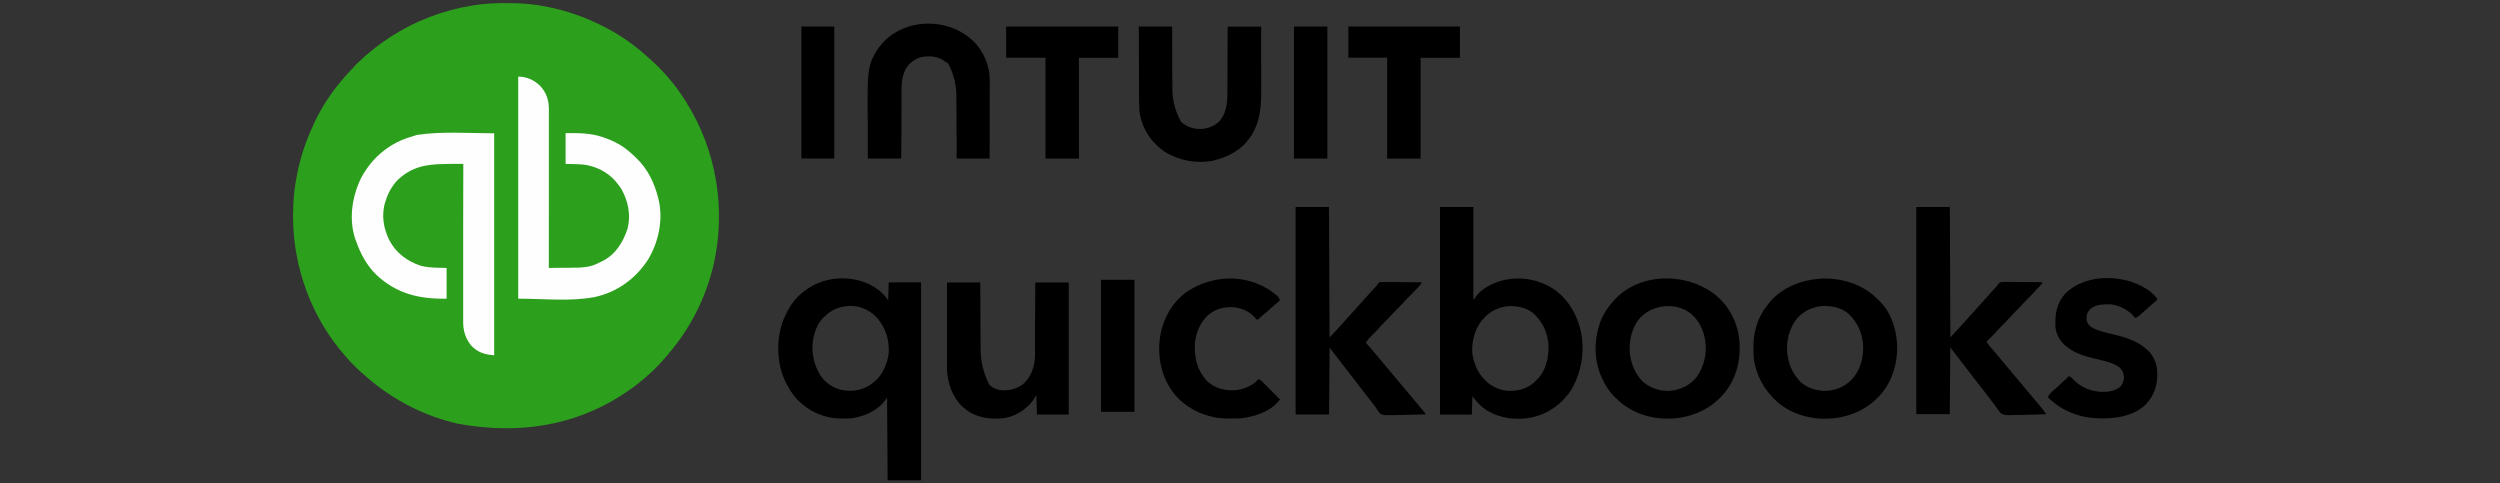
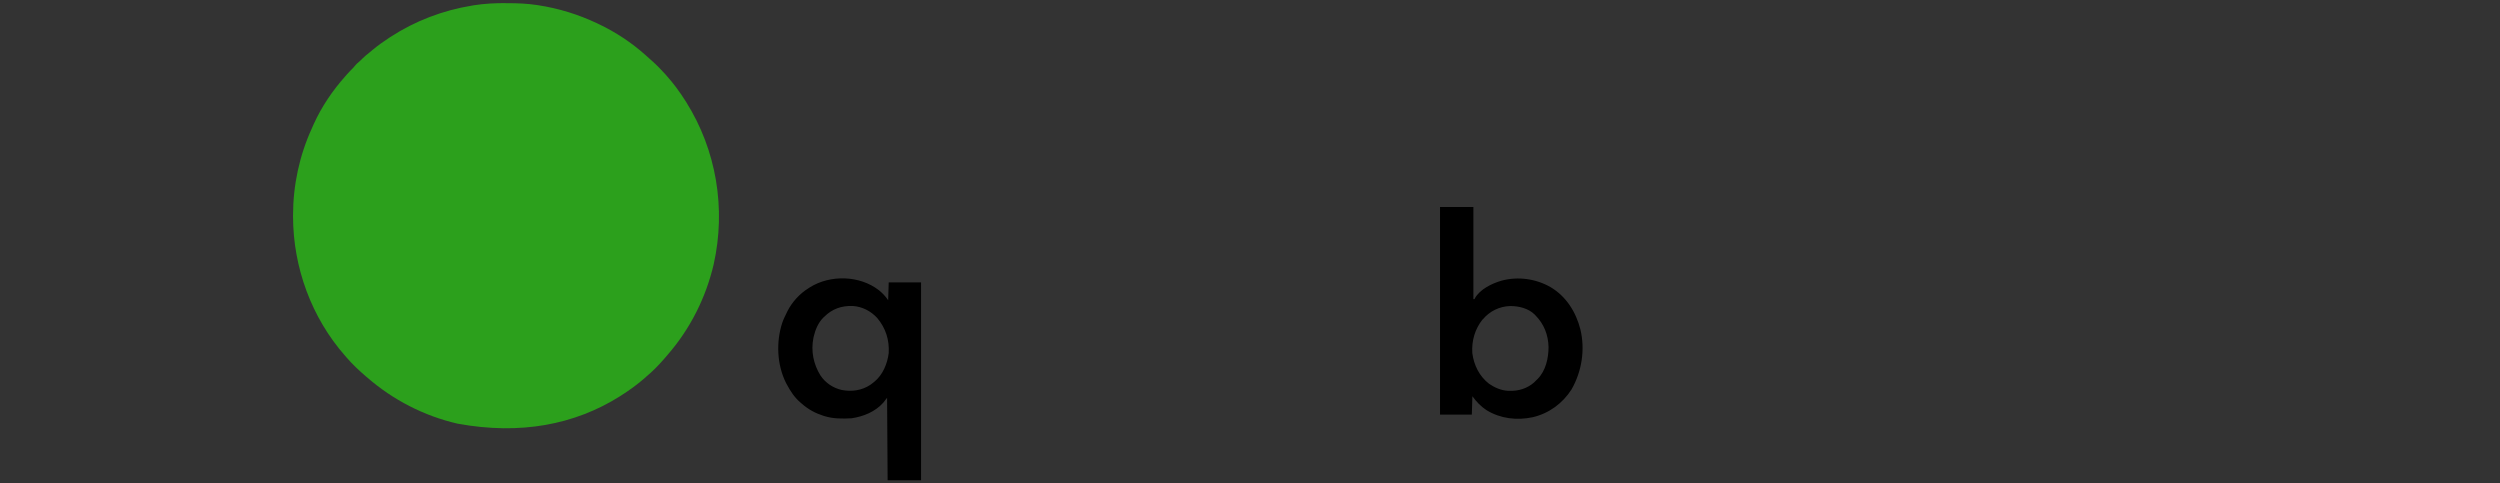
<svg xmlns="http://www.w3.org/2000/svg" id="Layer_1" data-name="Layer 1" version="1.1" viewBox="0 0 3693 714">
  <rect x="0" y="0" width="3693" height="714" fill="#333333" stroke="none" />
  <defs>
    <style>
      .cls-1 {
        fill: #2ca01c;
      }

      .cls-1, .cls-2, .cls-3 {
        stroke-width: 0px;
      }

      .cls-2 {
        fill: #000;
      }

      .cls-3 {
        fill: #fefefe;
      }
    </style>
  </defs>
  <path class="cls-2" d="M2127.1,305.8h49.4v136.1h1.6l.6-1.3c7.6-13.5,25.4-22,39.7-26.1,24.2-6.4,50.3-2.8,72,9.6,23.3,13.8,37.6,36.8,44.2,62.6,7.1,29.9,2.1,61.9-13.1,88.5-13.2,20.7-33.4,35.5-57.3,41.1-23.5,5-47.7,2.2-68.3-10.4-8.3-5.4-15.1-12.6-20.9-20.6l-.8,27.1h-47v-306.5h0ZM2190.1,471.8c-11.3,14.3-16.4,31.5-15.2,49.8,2.3,17.8,10.4,34.2,24.7,45.3,8.3,5.7,17.8,9.8,27.9,10.4h1.9c13.5.6,26.5-3.4,36.7-12.3l3.6-3.6,1.7-1.6c12-12.2,16.1-30.7,16.1-47.2-.4-17.8-6.7-34-19.3-46.7l-1.2-1.3c-9.4-9.2-23.5-12.6-36.3-12.5-15.8.5-30.3,7.6-40.4,19.8h0ZM1298.6,428.9c5.3,4.5,9.6,8.9,13.4,14.6l.8-26.3h47.8v292.2h-49.4l-.8-121.8-5.6,7.2c-12,13.5-29.4,20.5-47,23.1-13.4.7-26.9.8-39.8-3.2l-1.7-.5c-11.9-3.8-22.4-9.5-31.8-17.8l-2-1.7c-8.8-7.5-14.9-16.8-20.3-27l-1.3-2.4c-13.2-26.8-14.6-60.1-5.4-88.3,1.8-5.3,4.2-10.2,6.7-15.2l1.1-2.3c6.8-13.3,18-25.7,30.7-33.5l2.1-1.4c30.3-19.1,74-17.9,102.3,4.2h0ZM1217.2,468.2l-1.5,1.5c-7.1,7.3-11.3,17.4-13.6,27.2l-.5,2.2c-3.9,19.3,0,38.8,10.3,55.4,7.3,11,18.8,18.8,31.7,21.6,14.7,2.8,29.7.7,42.3-7.8l3.8-2.9,1.8-1.4c12.6-10.3,19.3-26.6,21.3-42.4,1.1-19.6-4.4-36.9-17.1-52-9.5-10.2-21.9-16.6-35.9-17.6-16.6-.6-30.7,4.3-42.5,16.2Z" />
  <g>
    <path class="cls-1" d="M747.2,4.7h2.7c14.2,0,28.2.5,42.2,2.6l2.7.4c30.3,4.6,59.5,13.6,87.2,26.7l2.3,1.1c25.1,11.9,48.6,27.4,69.3,45.9l2.1,1.9,5.9,5.3,2.4,2.1c6.8,6.1,13,12.6,19.1,19.3l1.2,1.4c10.5,11.7,19.9,24.4,28.2,37.6l1.1,1.7c44.8,71.4,59,157.4,40.7,239.5-11.5,49.4-34.7,95.5-68,133.8l-1.5,1.8-4,4.6-1.5,1.7c-7.4,8.4-15.4,16.5-24,23.7l-2.3,2.1c-11.2,9.9-23.3,18.6-35.9,26.6l-1.7,1.1c-66.3,41.6-146.5,57.3-239.5,40.2-49.5-11.4-95.5-35.1-133.7-68.4l-1.7-1.4c-10.1-8.7-19.9-17.9-28.6-28l-2-2.3c-49.7-56.4-76.9-130.8-77-205.8v-1.9c0-44.4,9.4-88.3,27.9-128.7l2.6-5.9c11.6-25.7,28.1-50,46.9-71l2-2.3c3.1-3.5,6.3-6.8,9.6-10.1q1.3-1.3,2.7-3.2c1.9-2.3,4.1-4.2,6.4-6.1,1.5-1.3,2.9-2.7,4.3-4.1,3.2-3.3,6.8-6.1,10.4-9l4.2-3.5c8-6.7,16.3-12.6,25-18.3l2-1.3c36.6-23.8,77.6-39.3,120.6-46.3l2.9-.5c15.6-2.4,31.2-3.2,47-3.1Z" />
-     <path class="cls-3" d="M765.1,113.2c12.6,0,23.2,4.5,32.4,13.2,9.6,10.2,13.4,21.5,13.3,35.3v3s0,8.3,0,8.3v9s0,15.5,0,15.5v22.5s0,36.4,0,36.4v35.4s0,2.2,0,2.2v11s-.1,90.8-.1,90.8l19.3-.2h9c0,0,8.7-.2,8.7-.2h4.8c10.1-.2,20.2-1.4,29.3-5.8l1.8-.9,5.2-2.5,2.7-1.3c18.6-10,29.4-28.1,35.6-47.6,5.1-20,.7-40.4-9.2-58.1-2-3.3-4.4-6.3-6.8-9.2l-1.4-1.8c-12-14.4-31-23.5-49.5-25.3-8.2-.5-16.4-.6-24.7-.8v-45.4c18.5-.3,36.4-.2,54.1,5.6l3,1c13.4,4.6,26.1,11.3,36.8,20.5l2.1,1.8c2,1.8,4,3.6,5.9,5.4l2.3,2.2c17.1,16.2,27.2,37.3,32.7,59.9l.4,1.6c7.2,29.6,0,63.1-15.6,88.9-18.3,28.2-45.8,48.1-78.7,55.2-37,6.9-75.4,2.4-113,2.4V113.2ZM730,196.8v328c-14-1.1-24.2-4-34-14.4-8.4-10.3-11.9-21.9-11.8-35.2v-3s0-8.3,0-8.3v-8.9s0-15.5,0-15.5v-22.4s0-36.3,0-36.3v-35.2c0,0,0-2.2,0-2.2v-10.9s.2-90.4.2-90.4h-19.2c0,.1-8.9.2-8.9.2-26.9.1-49,4.5-69,23.7-8.1,8.4-14.1,19.1-17.5,30.3l-.7,2.1c-6.1,19-2.6,39.4,6.2,56.8,9.9,18.7,26.5,30.9,46.3,37.4,8.5,2.2,16.7,2.7,25.5,2.9l12.6.3v45.4c-40.4.7-74.4-7.3-104.3-35.8-14-13.8-23-31-29.5-49.4l-.7-1.8c-10.3-29.5-5.4-62.4,7.6-90.1,2.6-5.2,5.6-10,8.9-14.7l1.8-2.6c9.2-12.7,20.8-23.4,34.1-31.6l1.6-1c9.5-5.8,19.4-9.8,30.1-12.8,2.2-.6,4.4-1.4,6.5-2.1,37.5-5.6,75.9-2.4,113.8-2.4h0Z" />
  </g>
-   <path class="cls-2" d="M1913.8,305.8h49.4l.8,192.6c3.6-3.6,7-7.1,10.4-10.9,1.9-2.2,3.9-4.4,6-6.6l7.2-8c2.7-3.1,5.5-6.2,8.3-9.2l6-6.7c2.7-3.1,5.5-6.2,8.3-9.2l6-6.7c2.3-2.7,4.7-5.3,7.1-7.9l8.5-9.3,1.7-1.9q1.5-1.6,2.4-3.4t4.2-1.9h3.4s1.9,0,1.9,0h6.1c0,0,4.2,0,4.2,0h11.1c0,0,11.3.1,11.3.1l22.2.2c-1.2,2.4-2.3,4.2-4.2,6.1l-1.6,1.7-1.7,1.8-1.7,1.8c-4,4.2-8,8.3-12.1,12.3-2.1,2.1-4.2,4.2-6.1,6.5-3.2,3.8-6.8,7.3-10.4,10.7-2.5,2.5-4.9,5-7.2,7.6-3.4,3.9-7.1,7.5-10.8,11.2-2.6,2.6-5.1,5.2-7.5,8-3.4,4-7.2,7.6-10.9,11.2-3.3,3.2-6,6.5-8.6,10.3l1.5,1.6c4.1,4.4,7.9,8.9,11.7,13.6,2.2,2.7,4.4,5.3,6.7,7.9,3.4,4,6.8,8,10.1,12.1l6.6,7.8c3.4,4,6.8,8,10.1,12.1l6.6,7.8c3.4,4,6.8,8,10.1,12.1l6.6,7.8c4.1,4.7,8,9.5,11.9,14.3l1.9,2.3,1.8,2.2,1.6,2q1.1,1.5,1.1,2.3l-25.1.6-11.6.3-11.3.2h-4.3q-10.8.6-14.5-2.1c-2.6-2.6-4.6-5.5-6.4-8.6-1.4-2.3-3.1-4.3-4.7-6.4l-2-2.6-7.6-9.8-12.2-15.8-11-14.3-13.8-17.9-17.2-22.2-.8,98.7h-49.4v-306.5ZM2830.9,305.8h49.4l.8,192.6,17.5-19.1,4.4-4.8,7.2-8c2.7-3.1,5.5-6.2,8.3-9.2l6-6.7c2.7-3.1,5.5-6.2,8.3-9.2,2.5-2.7,4.9-5.4,7.3-8.2,2.3-2.6,4.7-5.2,7.1-7.8,1.8-1.9,3.4-3.8,4.9-6,1.8-2.1,2.2-2.3,5.1-2.9,1.1,0,2.2,0,3.4,0h1.9s6.1,0,6.1,0h4.2s11.1.1,11.1.1h11.3c0,0,22.2.3,22.2.3-1.4,3.1-3.3,5-5.7,7.4-2.5,2.4-5,4.9-7.2,7.6-3.3,3.8-6.9,7.3-10.5,10.8-2.5,2.5-4.9,5-7.2,7.6-3.4,3.9-7.1,7.5-10.8,11.2-2.6,2.6-5.1,5.2-7.5,8-3.4,3.9-7.1,7.5-10.8,11.1-2.6,2.6-5.1,5.2-7.5,7.9-3,3.5-6.2,6.7-9.5,10l-1.8,1.8-4.3,4.2c1.4,3,3.3,5.4,5.5,7.9l2.4,2.8,1.2,1.4,5.7,6.7,1.1,1.3,6.7,8.1c3.2,3.9,6.4,7.7,9.6,11.4l7.1,8.5c3.5,4.3,7.1,8.5,10.7,12.7l14.7,17.5c2.8,3.4,5.6,6.7,8.4,10q10.8,12.5,15.1,19.1l-25,.7-11.6.3c-3.7.1-7.5.2-11.2.2-1.4,0-2.8,0-4.3.1q-10.8.5-14.8-2.6c-3-3-5.4-6.4-7.7-9.9-1.5-2.3-3.1-4.4-4.8-6.5l-1.7-2.3c-5.4-7.3-11.1-14.5-16.7-21.7l-14-18.1-11.7-15.1-18.3-23.9-.8,98.7h-49.4v-306.5ZM2536,437.3c20.3,17.7,31.5,41.6,33.7,68.3,1.7,26.7-5,53.9-22.3,74.8l-1.1,1.3c-18.4,21.8-44.4,33.7-72.5,36.3-28.6,2.3-57.5-5-79.8-23.5-2-1.8-3.9-3.6-5.8-5.4l-2-1.8c-9-8.6-15.3-18.7-20.3-30l-.7-1.5c-11.1-25.4-10.4-55.6-.8-81.4,4-10,9.5-18.8,16.6-27l1.6-1.9c37.5-44.2,110.7-44,153.3-8.3h0ZM2422.4,469.8c-11.8,13.9-16.1,32.9-14.9,50.7,1.5,16.2,8,32.8,20.1,44,11.5,9.3,25.4,13.8,40.2,12.8,15.5-2,27.9-7.8,38.2-19.9,11.3-15.8,15.8-34.9,13-54.1-2.1-12.5-6.3-23.7-14.6-33.4l-1.6-1.9c-8.9-9.7-22.1-15.2-35.2-15.8-17.8-.4-32.6,4.7-45.3,17.7h0ZM2767.7,436.6l5.9,5.4,1.5,1.3c18,16.7,26.4,42.8,27.4,66.7.6,25.3-6.2,50.7-22.5,70.5l-1.1,1.3c-18.4,21.8-44.4,33.7-72.5,36.3-28,2.3-57-4.7-79.1-22.7-20.5-17.8-33.4-40.3-36.8-67.5-.7-14.5-.8-29,3.2-43l.4-1.6c3.4-12.8,10.2-24.9,18.7-35.1l1.9-2.3c18.1-21,44.6-31.7,71.8-34.1,29.1-2.1,58.9,5.6,81.3,24.7h0ZM2655.2,469.5c-11.8,14.2-16.7,33.3-15.1,51.5,1.6,14.8,6.5,28.2,16.4,39.5l1.2,1.5c9.2,10.1,22.6,14.4,35.9,15.4,15.8.3,29.6-5,41-15.9,12.6-13,18-31.2,17.7-49.1-.7-18-6.7-33.7-19.4-46.6l-1.2-1.3c-9.9-9.6-24.4-12.6-37.6-12.5-15.1.5-28.5,6.6-38.9,17.6h0ZM1398.7,417.3h49.4v10.6s.2,34.7.2,34.7v21c0,0,.2,18.4.2,18.4v9.7q-.6,30.5,13,56.8c5.3,5.1,12,7.5,19.3,8h1.5c11.2.6,22-3.3,30.6-10.5,10.8-10.4,15.5-25.2,16-39.9v-6.1s0-3.4,0-3.4v-9.1s0-9.5,0-9.5v-18c0,0,.2-24.4.2-24.4l.2-38.3h49.4v195h-47l-.8-28.7-5.6,8.8c-10.1,12.9-25.4,22.6-41.7,25.2-19.6,2.3-40.2,0-56.3-12.3l-3-2.6-2.4-1.8c-14.8-13.6-21.7-34.2-23-53.9-.1-4.3-.1-8.5,0-12.8v-14.2s0-10.8,0-10.8v-20.5s0-23.4,0-23.4v-48ZM1682.1,39.2h49.4v24.5c0,0,.1,15.4.1,15.4v24.4c0,0,.2,17.8.2,17.8v9.4q0,26.8,13.1,49.5c8.3,7.5,19.3,10.8,30.4,10.3,10.2-1,19.7-4.8,26.9-12.3,12-15,10.9-33.1,11-51.2v-9.3s.1-17.5.1-17.5v-23.7c.1,0,.3-37.2.3-37.2h49.4v45.1c0,0,.1,20.9.1,20.9v18.3s0,9.7,0,9.7c.1,30.8-3,57-25.3,80.4-12.3,11.9-27.5,19.1-44.1,23.1l-2.4.6c-24,4.7-50.3-.3-70.8-13.3-19.3-13.2-32.2-32-36.6-55-.8-4.3-1-8.4-1.1-12.7v-2.4s-.2-7.9-.2-7.9v-2.8s-.3-103.9-.3-103.9ZM1432.2,55.9l2.1,1.7c15.3,13,25.1,32.6,27.4,52.5.5,8.9.4,17.7.3,26.6v10.3s0,19.5,0,19.5v22.2c0,0-.2,45.6-.2,45.6h-48.6v-23.8c0,0-.2-15-.2-15v-23.7c-.1,0-.2-17.3-.2-17.3v-9.1q.5-25.7-10.4-48.2-1.2-1.5-2-3.9-1.5-.8-3.2-1.6l-3.1-2.3c-9.8-6.5-21.8-7.2-33.1-5.1-9.8,2.9-18.1,8.9-23.2,17.8-4.7,9.7-6.2,19.2-6.1,29.9v3.4s0,9,0,9v9.5s-.1,17.9-.1,17.9v24.3c-.1,0-.3,38.1-.3,38.1h-49.4v-46.2c-.1,0-.2-21.5-.2-21.5v-18.7s0-9.9,0-9.9q-.2-33.5,5.2-46.8l.7-1.9c3.8-9.5,9-17.7,15.8-25.3l1.8-2c32.5-34.2,91.3-35.7,127.1-5.9ZM3177.9,432.1c3.3,2.8,6.2,5.7,8.8,9.1q0,1.6-1.1,2.7l-1.6,1.3-7.7,6.7-8.7,7.7-3.7,3.3-2.1,1.9-1.9,1.8c-1.9,1.5-3.6,2.3-5.9,3.1l-1-1.3c-8.2-10-20.5-16.5-33.2-18.6-2.5-.2-4.9-.3-7.4-.2h-2c-8,.2-15.9,1.6-22.4,6.6-4.6,4.8-5.9,8.9-5.8,15.4.5,4.6,2.5,7.9,6,10.9,8.8,5.8,19.8,8.1,29.9,10.5,18.9,4.6,37.9,9.5,52.7,22.8l1.7,1.5c8.9,8.2,13.7,20,14.2,32v1.8c.6,17-4.6,33.2-16.3,45.7-15.6,15.8-39.4,20.9-60.7,21.2-12,0-23.5-.3-35.2-3.4l-2.1-.6c-18.1-5-34.1-13.9-47.3-27.3,2.6-6,8.7-10.4,13.6-14.6,2-1.8,3.8-3.6,5.7-5.5,2-2,4.2-3.8,6.3-5.7,1.9-1.7,3.7-3.5,5.5-5.3,2.9,1.2,4.6,2.9,6.7,5.2,11.1,11.3,26.1,17.7,42,18.1,9.9,0,18.9-1.1,26.9-7.4,4.2-4.2,5.3-9,5.8-14.7-.5-6-2.8-10.8-7.4-14.7-10.8-7.3-25.3-9.8-37.7-12.8-15.2-3.7-30-8.4-41.9-19.1l-1.5-1.3c-7.4-6.8-12.3-17.1-12.9-27.1-.4-18.4,1.5-33,14-47.5,31.8-32.6,93.7-29.6,127.8-2.4h0ZM1887.6,437.9c1.6,1.8,2.4,3.4,3.1,5.7l-2.1,1.8-13.5,11.9c-3.5,3.3-7.2,6.3-11,9.3q-2.1,1.7-4.1,3.9-1.8,1.8-3.4,1.8c-.8-.9-1.6-1.9-2.4-2.8-7.9-9.2-19.8-14.5-31.8-15.6-13.6-.9-26.4,2.1-37.1,11-12.1,10.6-18.4,25.9-20.2,41.7-1.1,20.1,2.8,38.8,16.2,54.4,10,10.5,22.8,15,37,15.6,13,.3,27.1-4.1,37-12.7,1.3-1.3,2.5-2.6,3.7-4,2.5,1.1,4.2,2.4,6.2,4.4l1.7,1.7,1.9,1.9,1.9,1.9,6,6.1,4.1,4.1,10,10.1-2.3,2.7-1.3,1.5c-13.1,14.9-36.2,21.8-55.4,23.7-4.3.2-8.7.2-13,.2h-1.8c-9.1,0-17.7-.4-26.5-2.6l-1.6-.4c-23.8-5.5-46.2-20.1-59.6-40.7l-1.7-2.8-.9-1.5c-14.6-24.8-17.7-55.7-10.8-83.6,6.4-24.1,20.9-46.1,42.8-59l1.7-1c13-7.5,26.5-11.9,41.3-14.1l2.1-.3c30.5-3.8,61.1,5.5,84,25.7h0ZM1486.3,39.2h165.6v46.2h-58.1v148.9h-49.4V85.3h-58.1v-46.2ZM1991.8,39.2h164.8v46.2h-58.1v148.9h-49.4V85.3h-57.3v-46.2ZM1626.4,413.3h49.4v195h-49.4v-195ZM1911.4,39.2h49.4v195h-49.4V39.2ZM1183.8,39.2h48.6v195h-48.6V39.2Z" />
</svg>